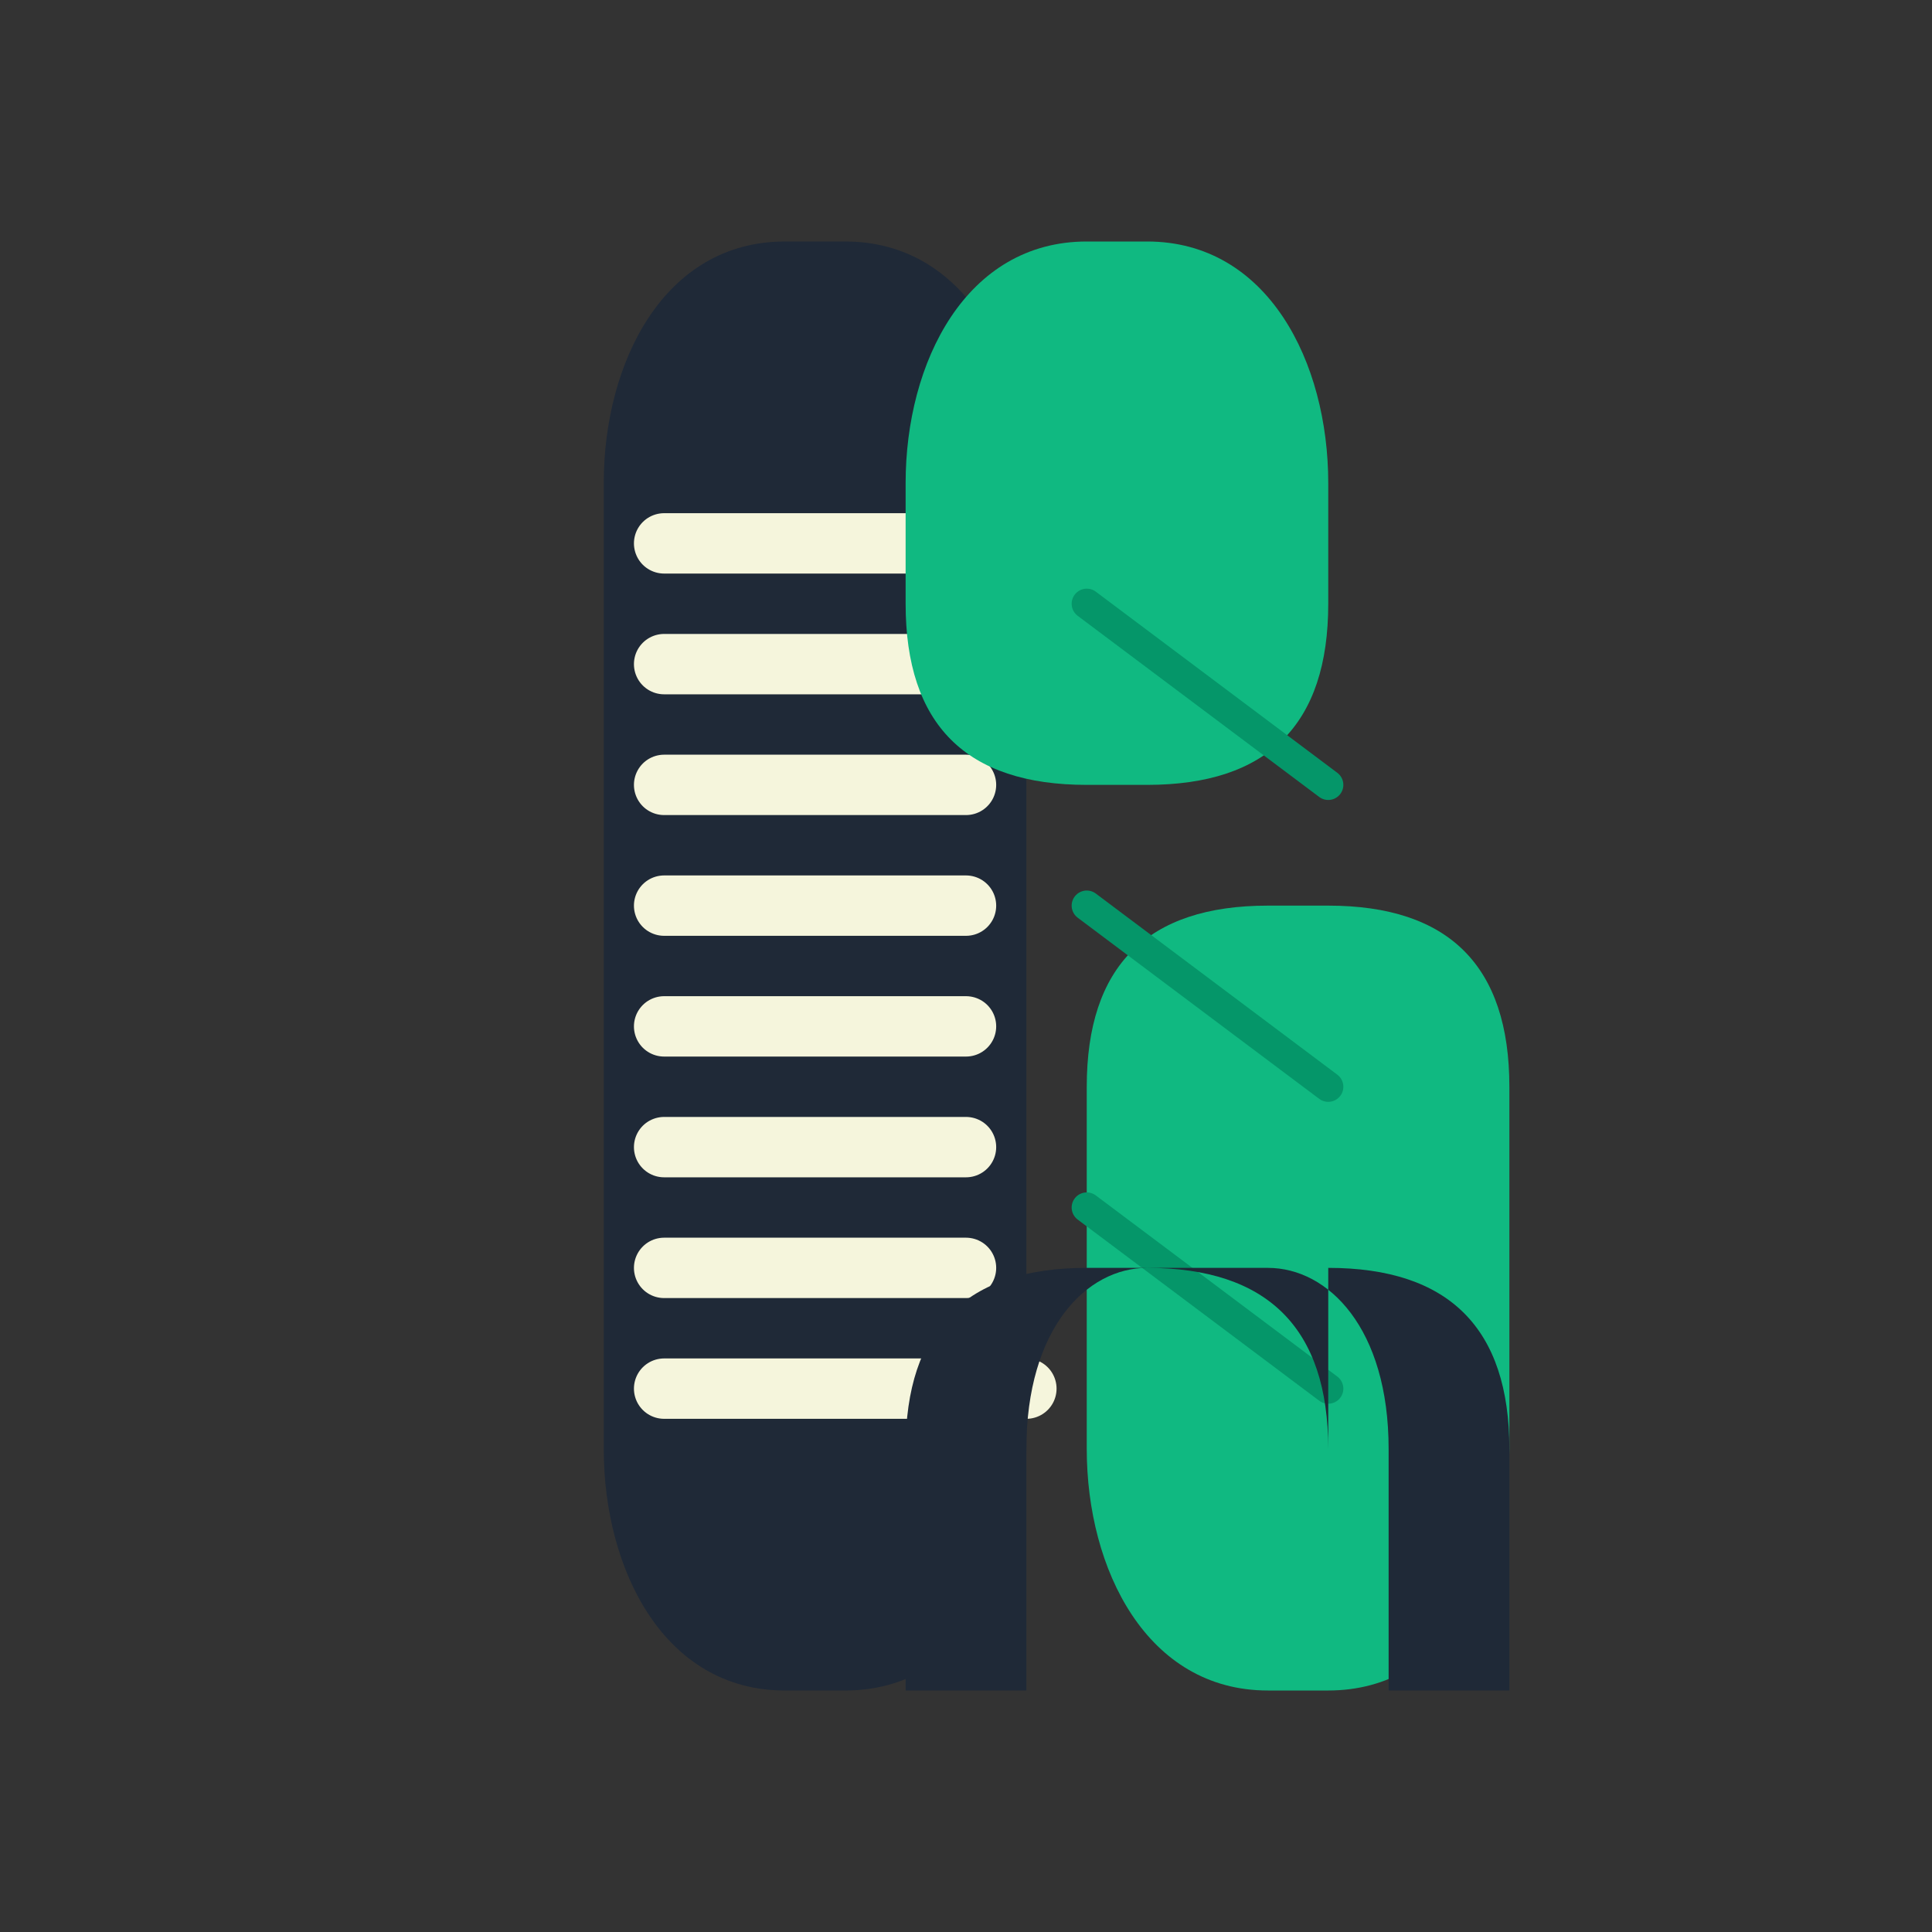
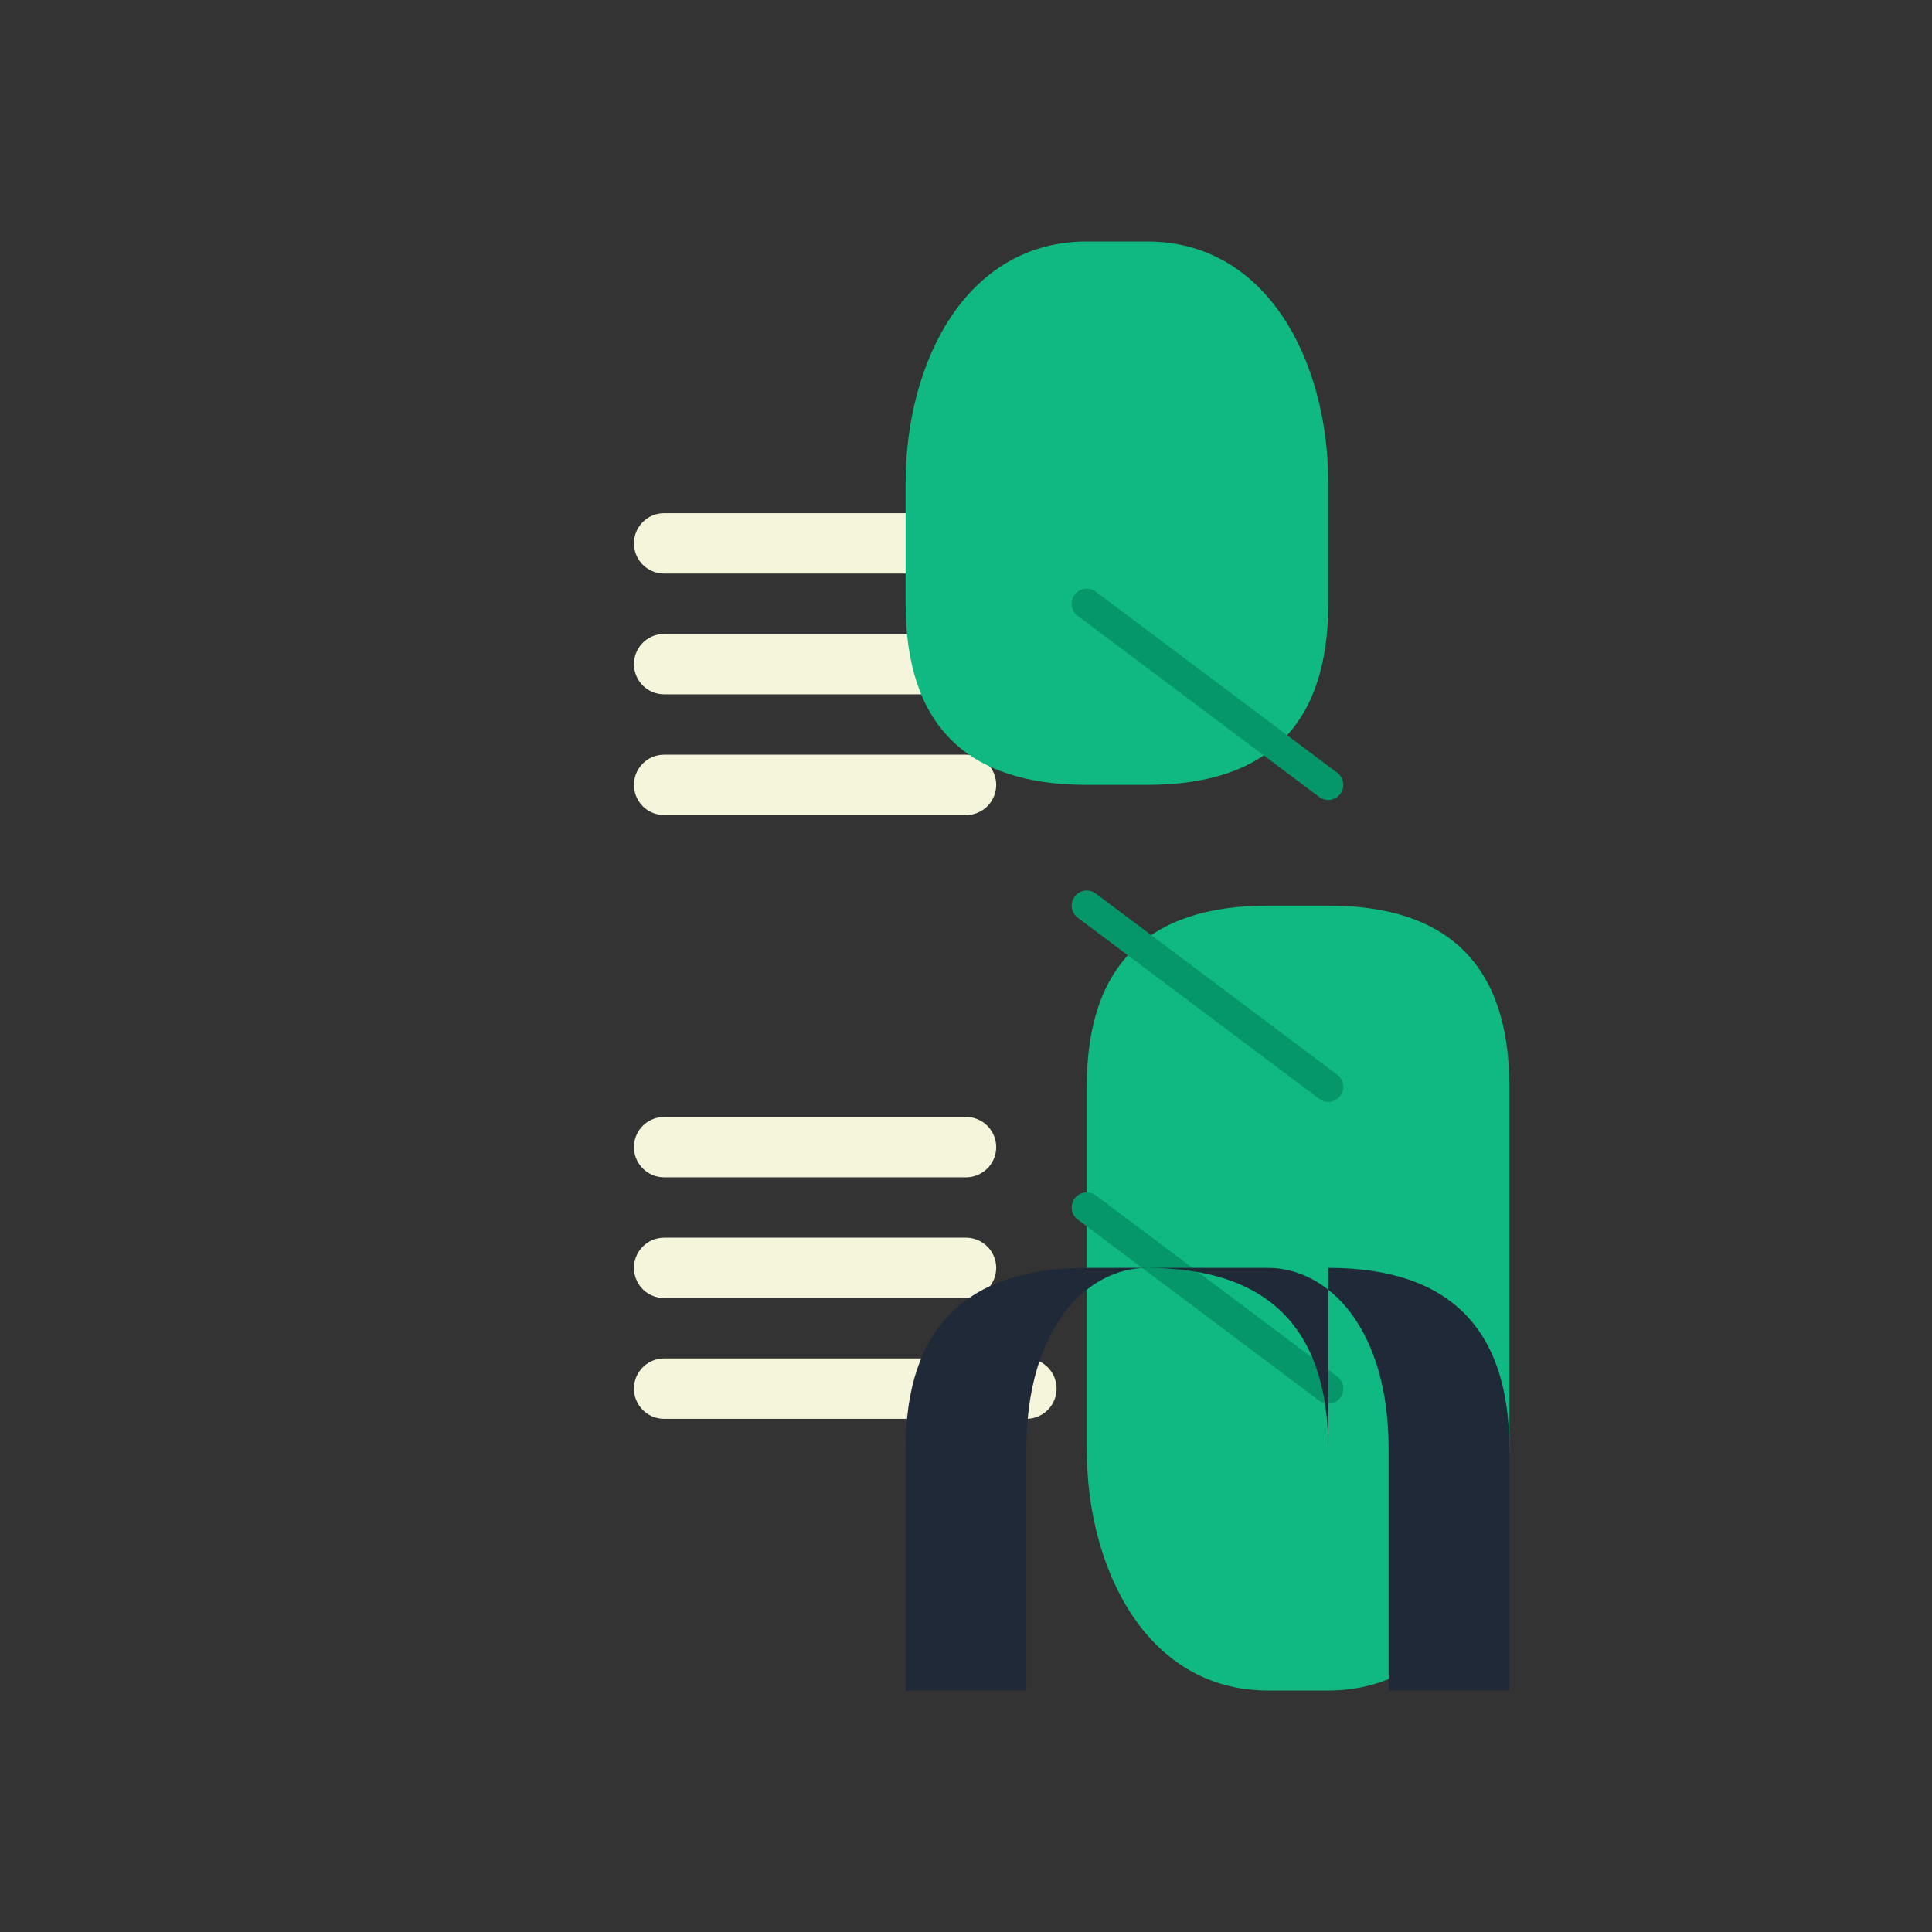
<svg xmlns="http://www.w3.org/2000/svg" width="32" height="32" viewBox="0 0 32 32" fill="none">
  <rect x="0" y="0" width="32" height="32" fill="#333333" stroke="none" />
-   <path d="M 10 8 L 10 24 C 10 26 11 28 13 28 L 14 28 C 16 28 17 26 17 24 L 17 8 C 17 6 16 4 14 4 L 13 4 C 11 4 10 6 10 8 Z" fill="#1f2937" />
  <line x1="11" y1="9" x2="16" y2="9" stroke="#f5f5dc" stroke-width="1" stroke-linecap="round" />
  <line x1="11" y1="11" x2="16" y2="11" stroke="#f5f5dc" stroke-width="1" stroke-linecap="round" />
  <line x1="11" y1="13" x2="16" y2="13" stroke="#f5f5dc" stroke-width="1" stroke-linecap="round" />
-   <line x1="11" y1="15" x2="16" y2="15" stroke="#f5f5dc" stroke-width="1" stroke-linecap="round" />
-   <line x1="11" y1="17" x2="16" y2="17" stroke="#f5f5dc" stroke-width="1" stroke-linecap="round" />
  <line x1="11" y1="19" x2="16" y2="19" stroke="#f5f5dc" stroke-width="1" stroke-linecap="round" />
  <line x1="11" y1="21" x2="16" y2="21" stroke="#f5f5dc" stroke-width="1" stroke-linecap="round" />
  <line x1="11" y1="23" x2="17" y2="23" stroke="#f5f5dc" stroke-width="1" stroke-linecap="round" />
  <path d="M 22 8 C 22 6 21 4 19 4 L 18 4 C 16 4 15 6 15 8 L 15 10 C 15 12 16 13 18 13 L 19 13 C 21 13 22 12 22 10 L 22 8 Z M 18 13 L 18 24 C 18 26 19 28 21 28 L 22 28 C 24 28 25 26 25 24 L 25 18 C 25 16 24 15 22 15 L 21 15 C 19 15 18 16 18 18 L 18 13 Z" fill="#10b981" />
  <path d="M 18 10 L 22 13 M 18 15 L 22 18 M 18 20 L 22 23" stroke="#059669" stroke-width="0.5" stroke-linecap="round" />
  <path d="M 22 24 C 22 22 21 21 19 21 L 18 21 C 16 21 15 22 15 24 L 15 28 L 17 28 L 17 24 C 17 22 18 21 19 21 L 21 21 C 22 21 23 22 23 24 L 23 28 L 25 28 L 25 24 C 25 22 24 21 22 21 Z" fill="#1f2937" />
</svg>